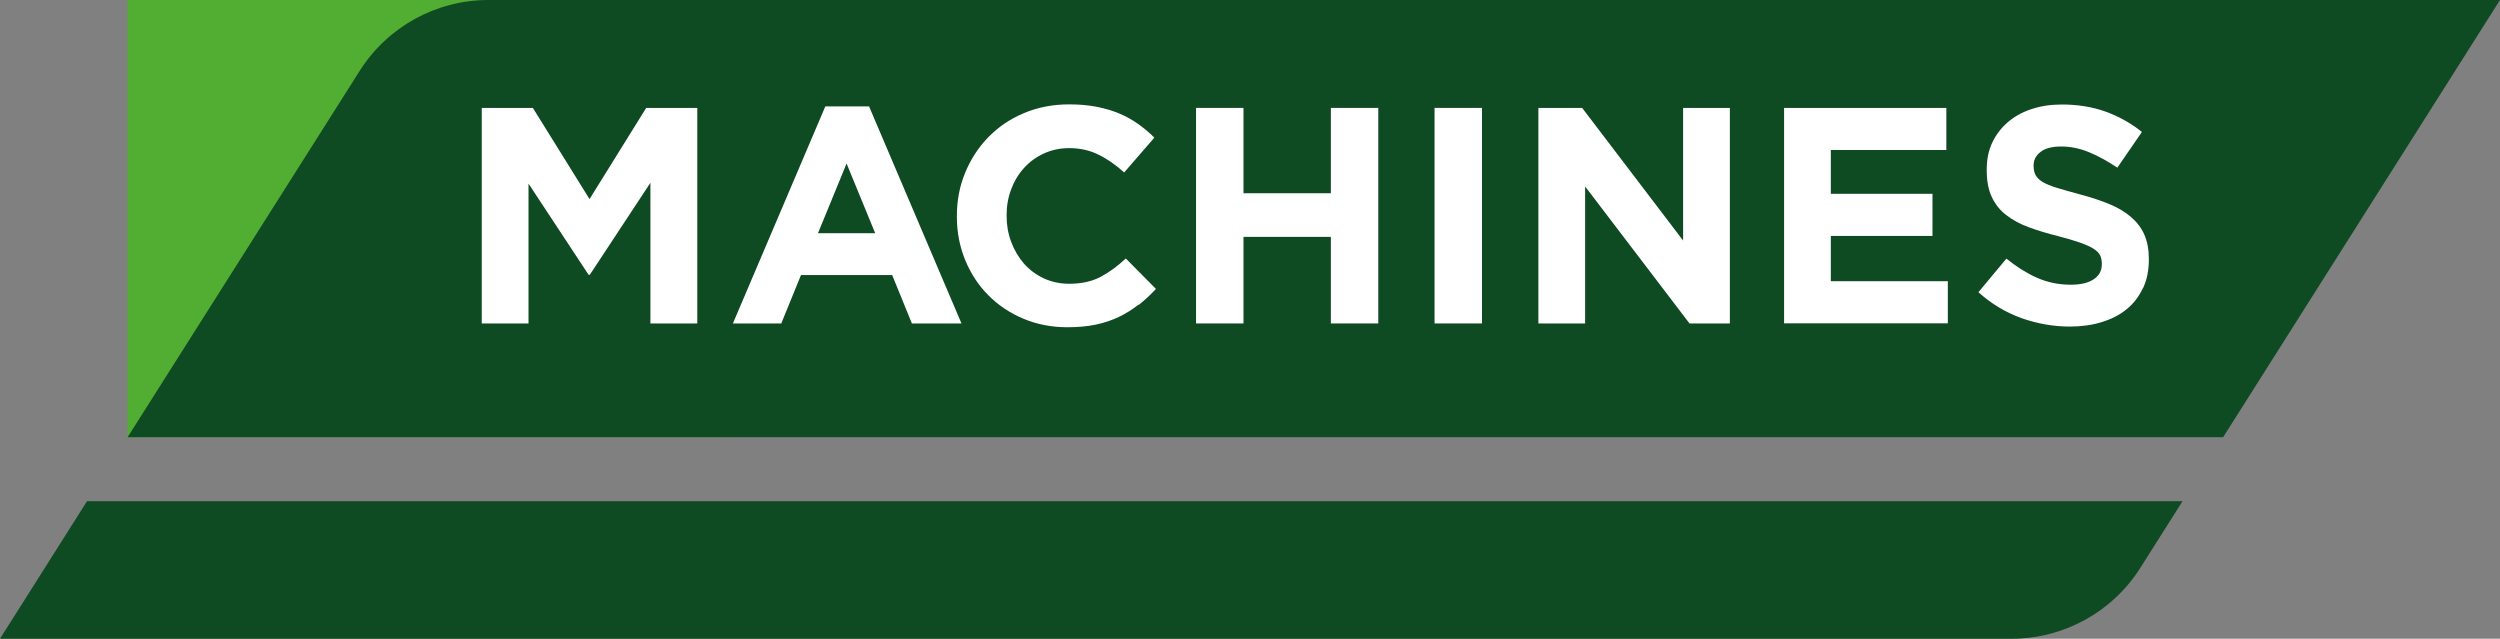
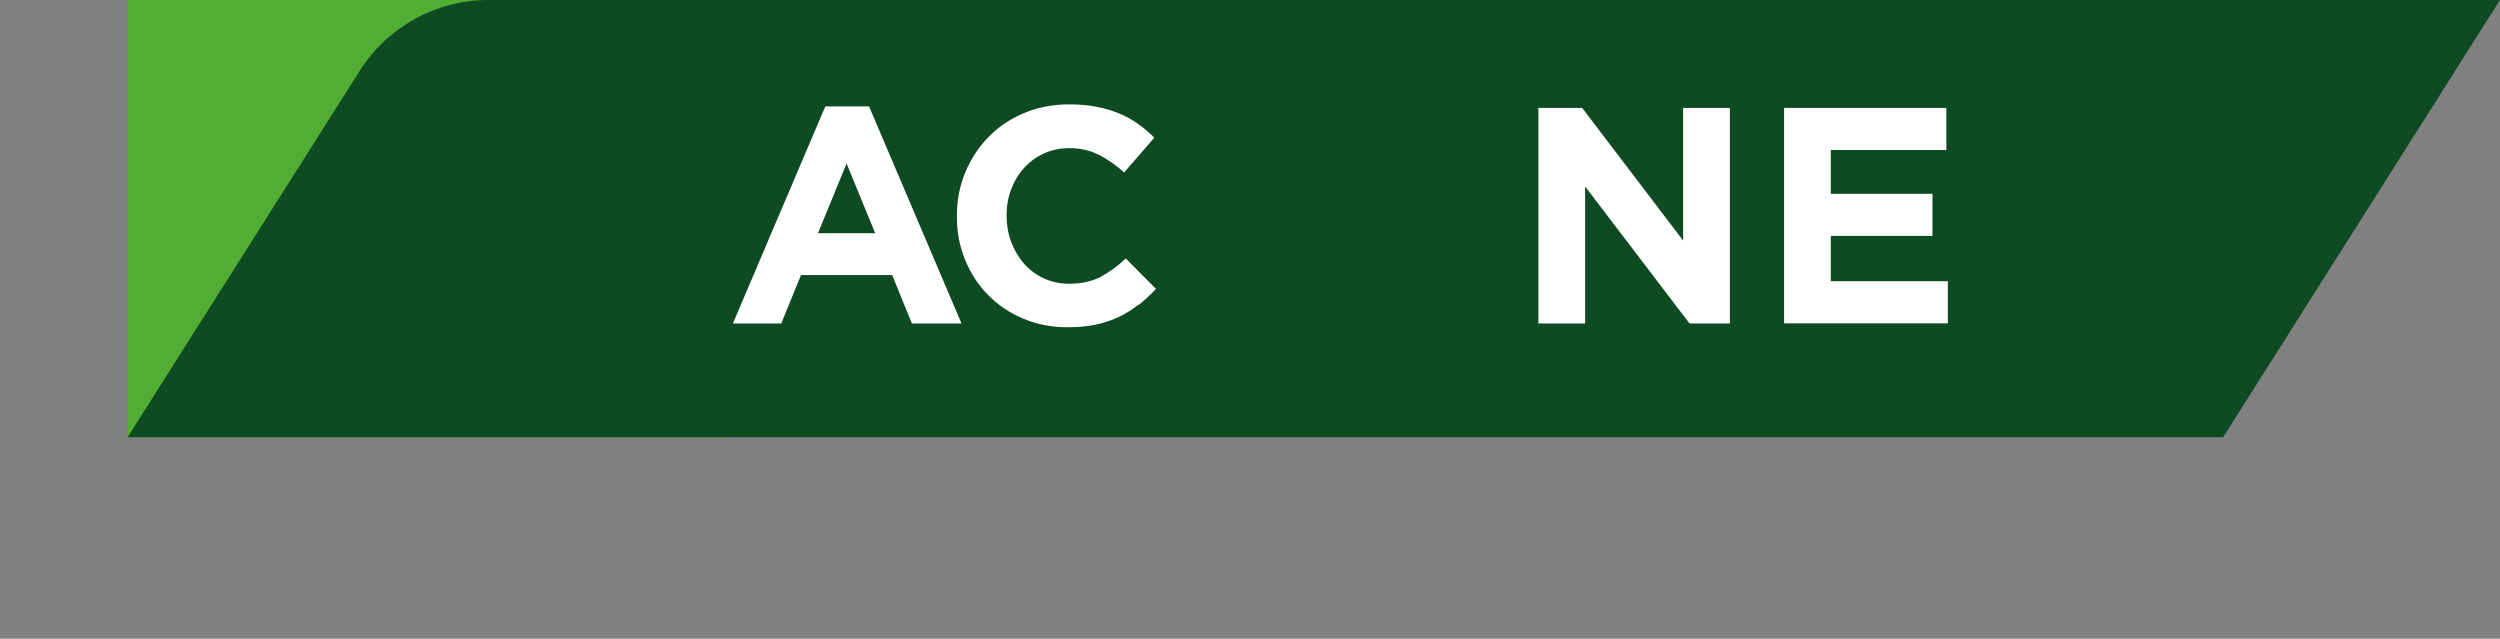
<svg xmlns="http://www.w3.org/2000/svg" id="Layer_2" data-name="Layer 2" viewBox="0 0 183.96 47">
  <rect x="0" y="0" width="183.96" height="47" fill="#808080" stroke="none" />
  <defs>
    <style> .cls-1 { fill: #fff; } .cls-2 { fill: #0e4a22; } .cls-3 { fill: #52ae32; } </style>
  </defs>
  <g id="Layer_1-2" data-name="Layer 1">
-     <path class="cls-2" d="m6.41,36.87L0,47h148.02c3.84,0,7.42-1.97,9.47-5.21l3.11-4.91H6.41Z" />
    <rect class="cls-3" x="9.38" y="0" width="43.83" height="32.18" />
    <path class="cls-2" d="m163.58,32.18L183.96,0H35.94c-3.84,0-7.42,1.97-9.47,5.21l-17.08,26.96h154.2Z" />
    <g>
-       <path class="cls-1" d="m47.86,23.8v-10.35l-4.46,6.77h-.09l-4.42-6.71v10.29h-3.44V7.94h3.76l4.17,6.71,4.17-6.71h3.76v15.86h-3.44Z" />
      <path class="cls-1" d="m67.1,23.8l-1.45-3.56h-6.71l-1.45,3.56h-3.56l6.8-15.97h3.22l6.8,15.97h-3.65Zm-4.8-11.78l-2.11,5.14h4.21l-2.11-5.14Z" />
      <path class="cls-1" d="m83.77,22.42c-.44.35-.92.65-1.44.9-.52.25-1.09.44-1.71.57-.62.13-1.31.19-2.08.19-1.16,0-2.24-.21-3.24-.63s-1.86-1-2.58-1.73c-.73-.73-1.29-1.6-1.7-2.59-.41-1-.61-2.06-.61-3.19v-.05c0-1.13.2-2.19.61-3.18.41-.99.97-1.86,1.7-2.61.73-.75,1.59-1.34,2.61-1.77,1.01-.43,2.13-.65,3.35-.65.74,0,1.42.06,2.03.18.61.12,1.17.29,1.67.5.5.21.96.47,1.38.77.42.3.82.63,1.18,1l-2.22,2.56c-.62-.56-1.25-1-1.89-1.31-.64-.32-1.36-.48-2.16-.48-.66,0-1.28.13-1.85.39s-1.05.61-1.46,1.06c-.41.45-.73.98-.95,1.57-.23.6-.34,1.23-.34,1.91v.05c0,.68.11,1.32.34,1.93.23.6.54,1.13.94,1.59.4.45.88.81,1.45,1.08.57.26,1.19.4,1.87.4.91,0,1.67-.17,2.3-.5.63-.33,1.25-.78,1.87-1.36l2.22,2.24c-.41.44-.83.83-1.27,1.18Z" />
-       <path class="cls-1" d="m97.93,23.8v-6.37h-6.43v6.37h-3.49V7.94h3.49v6.28h6.43v-6.28h3.49v15.86h-3.49Z" />
-       <path class="cls-1" d="m105.56,23.8V7.94h3.49v15.86h-3.49Z" />
      <path class="cls-1" d="m124.32,23.8l-7.68-10.08v10.08h-3.44V7.94h3.22l7.43,9.76V7.94h3.44v15.86h-2.97Z" />
      <path class="cls-1" d="m131.28,23.8V7.94h11.94v3.1h-8.5v3.22h7.48v3.1h-7.48v3.33h8.61v3.1h-12.05Z" />
-       <path class="cls-1" d="m157.68,21.21c-.29.61-.68,1.13-1.19,1.54-.51.42-1.12.73-1.83.95s-1.49.33-2.35.33c-1.21,0-2.39-.21-3.56-.62-1.16-.42-2.22-1.05-3.17-1.91l2.06-2.47c.73.59,1.47,1.06,2.23,1.4s1.6.52,2.5.52c.73,0,1.29-.13,1.69-.4.4-.26.6-.63.6-1.1v-.05c0-.23-.04-.43-.12-.6-.08-.17-.24-.34-.48-.49-.23-.15-.56-.3-.98-.45-.42-.15-.96-.31-1.62-.48-.8-.2-1.53-.42-2.18-.66-.65-.24-1.2-.54-1.66-.9-.46-.35-.81-.8-1.06-1.33-.25-.53-.37-1.19-.37-1.97v-.05c0-.73.13-1.38.4-1.96.27-.58.65-1.08,1.14-1.51.49-.42,1.07-.75,1.75-.97.68-.23,1.42-.34,2.24-.34,1.16,0,2.23.17,3.21.52.97.35,1.87.85,2.68,1.5l-1.81,2.63c-.71-.48-1.4-.86-2.08-1.14-.68-.28-1.36-.42-2.04-.42s-1.19.13-1.53.4c-.34.26-.51.59-.51.99v.05c0,.26.05.48.15.67.1.19.28.36.53.51.26.15.61.29,1.06.43.45.14,1.01.29,1.69.48.8.21,1.52.45,2.15.71.63.26,1.16.58,1.59.95.43.37.76.8.98,1.3.22.5.33,1.1.33,1.79v.05c0,.79-.14,1.48-.43,2.1Z" />
    </g>
  </g>
</svg>